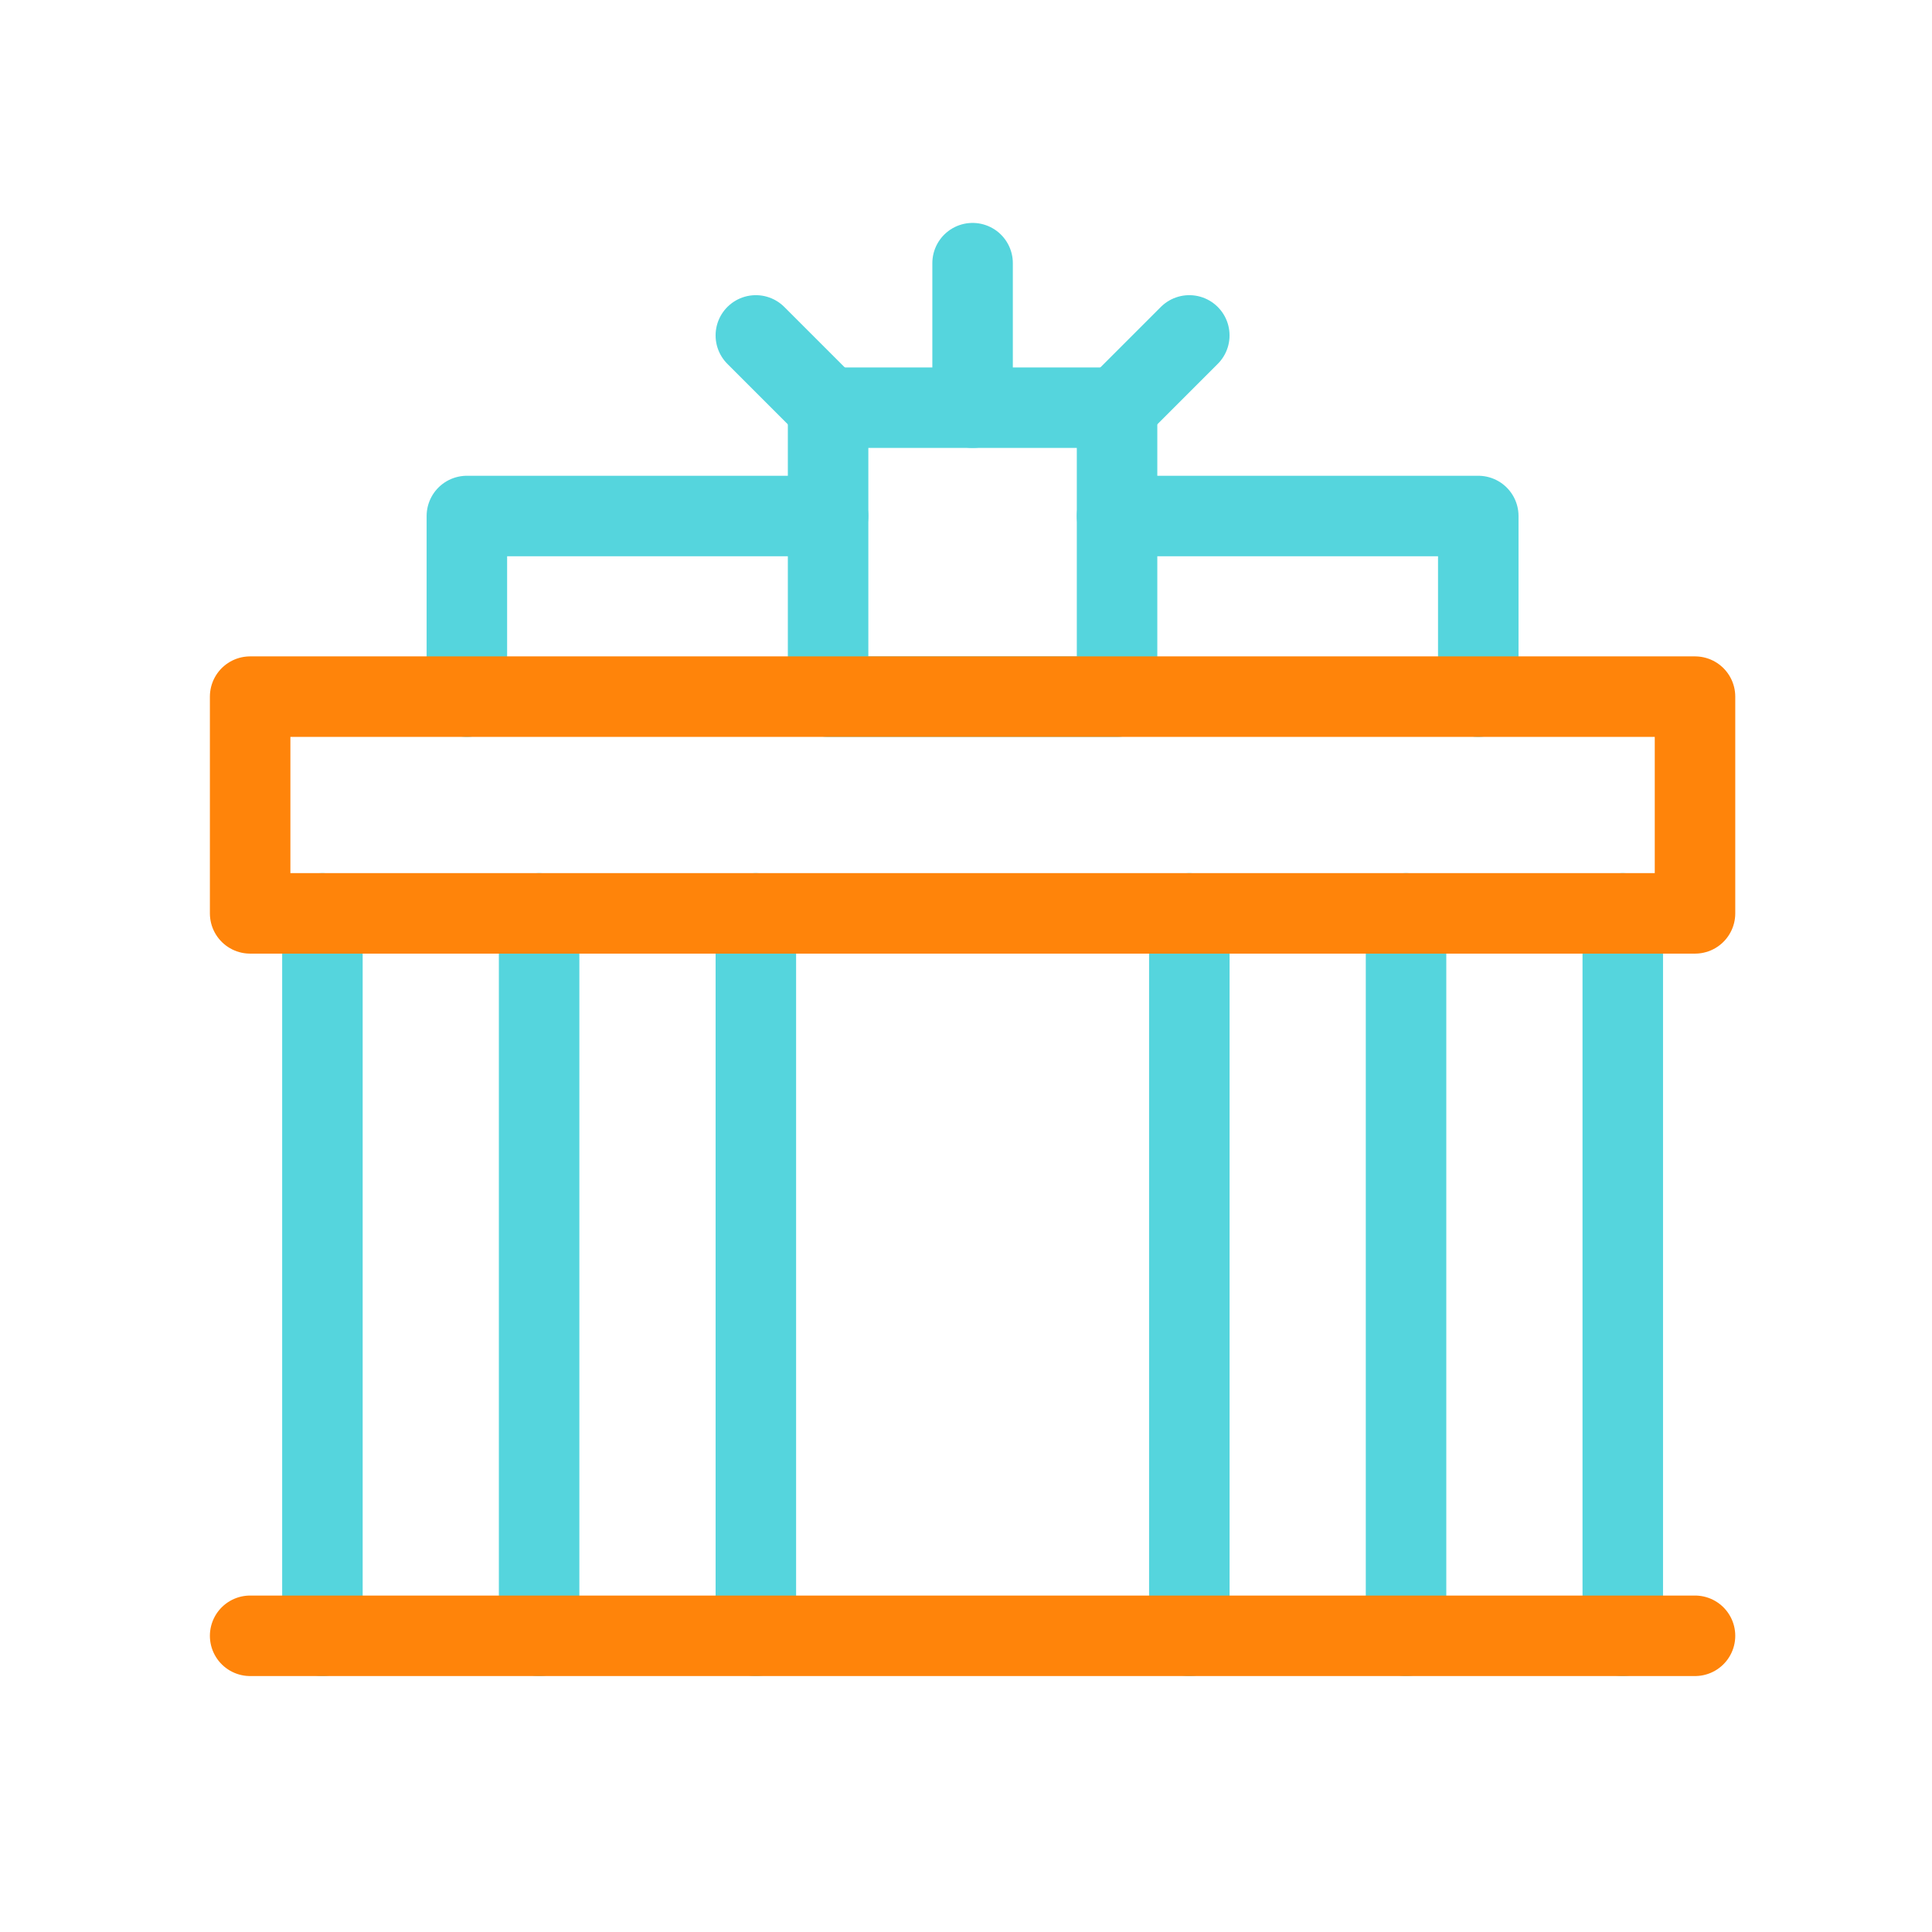
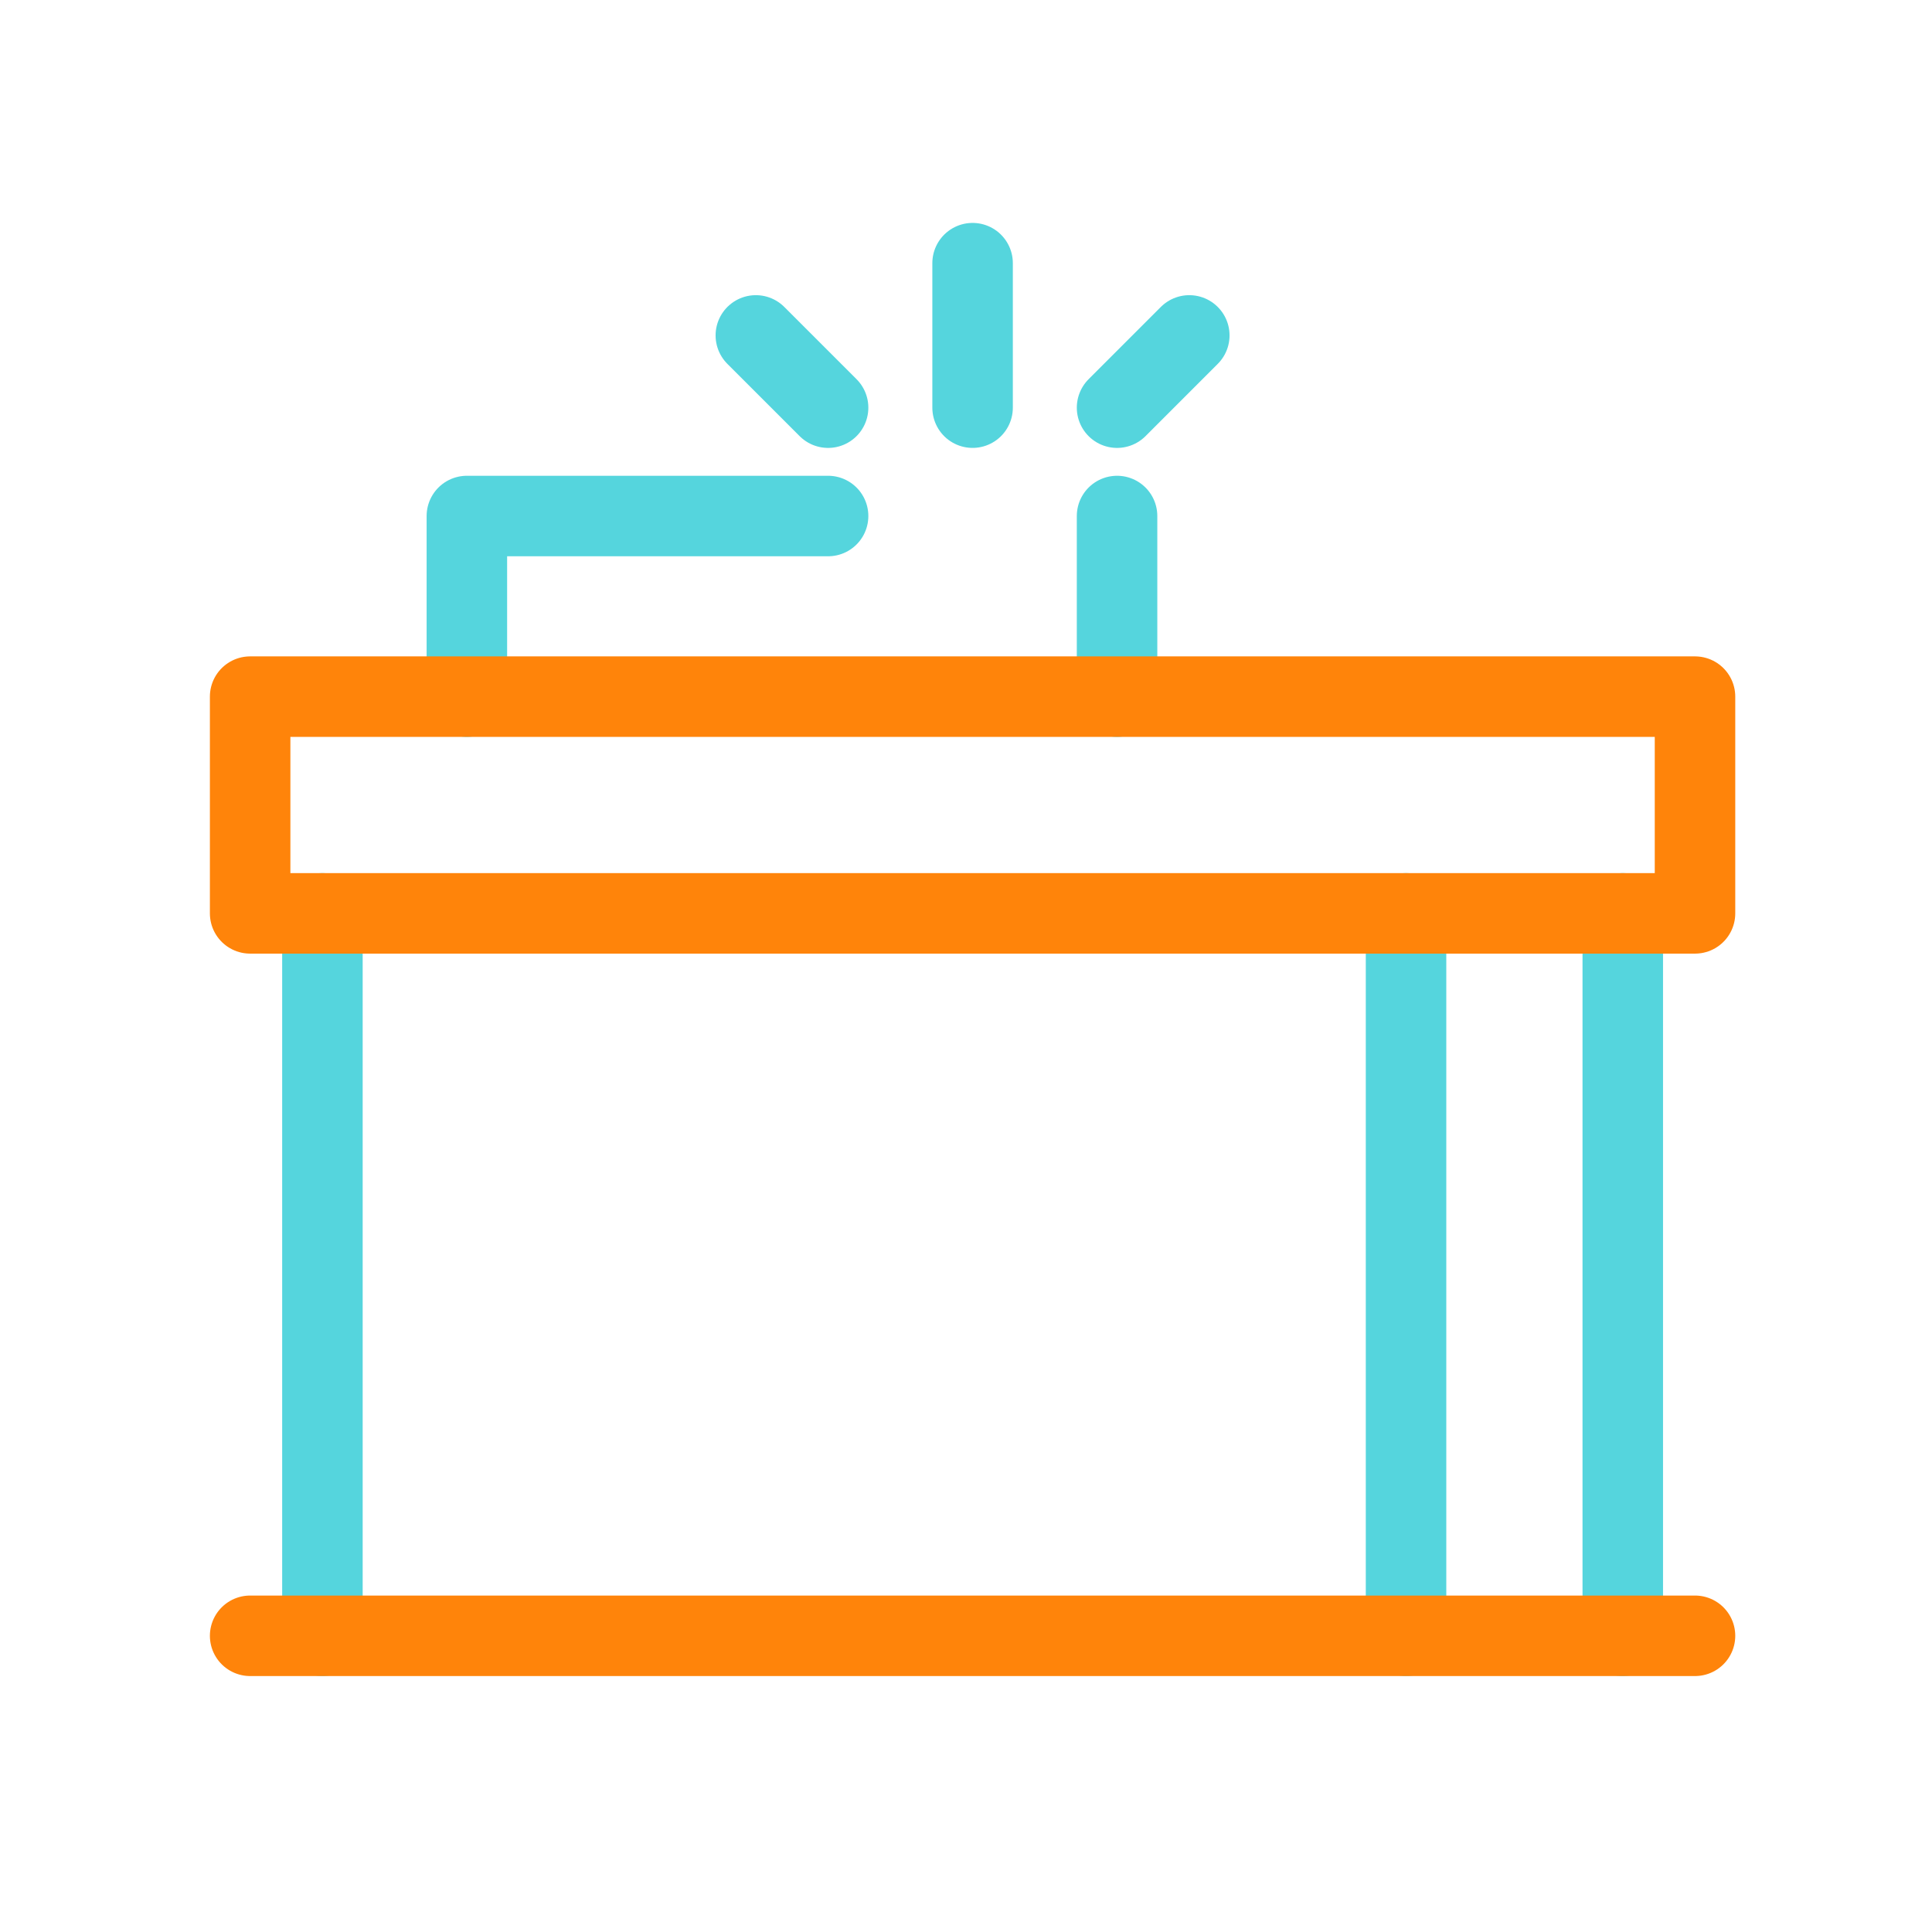
<svg xmlns="http://www.w3.org/2000/svg" width="144" height="144" viewBox="0 0 144 144" fill="none">
  <path d="M24.031 121.923V68.077" stroke="#55D5DD" stroke-width="6" stroke-linecap="round" stroke-linejoin="round" />
  <path d="M120.952 121.923V68.077" stroke="#55D5DD" stroke-width="6" stroke-linecap="round" stroke-linejoin="round" />
-   <path d="M40.182 68.077V121.923" stroke="#55D5DD" stroke-width="6" stroke-linecap="round" stroke-linejoin="round" />
  <path d="M104.798 68.077V121.923" stroke="#55D5DD" stroke-width="6" stroke-linecap="round" stroke-linejoin="round" />
-   <path d="M56.337 68.077V121.923" stroke="#55D5DD" stroke-width="6" stroke-linecap="round" stroke-linejoin="round" />
-   <path d="M88.646 68.077V121.923" stroke="#55D5DD" stroke-width="6" stroke-linecap="round" stroke-linejoin="round" />
-   <path d="M83.259 38.461H110.182V51.923" stroke="#55D5DD" stroke-width="6" stroke-linecap="round" stroke-linejoin="round" />
+   <path d="M83.259 38.461V51.923" stroke="#55D5DD" stroke-width="6" stroke-linecap="round" stroke-linejoin="round" />
  <path d="M34.798 51.923V38.461H61.721" stroke="#55D5DD" stroke-width="6" stroke-linecap="round" stroke-linejoin="round" />
  <path d="M61.721 30.385L56.336 25" stroke="#55D5DD" stroke-width="6" stroke-linecap="round" stroke-linejoin="round" />
  <path d="M83.259 30.385L88.643 25" stroke="#55D5DD" stroke-width="6" stroke-linecap="round" stroke-linejoin="round" />
  <path d="M72.491 30.384V19.615" stroke="#55D5DD" stroke-width="6" stroke-linecap="round" stroke-linejoin="round" />
-   <rect x="61.721" y="30.385" width="21.538" height="21.538" stroke="#55D5DD" stroke-width="6" stroke-linecap="round" stroke-linejoin="round" />
  <rect x="18.644" y="51.923" width="107.692" height="16.154" stroke="#FF840A" stroke-width="6" stroke-linecap="round" stroke-linejoin="round" />
  <path d="M18.644 121.923H126.336" stroke="#FF840A" stroke-width="6" stroke-linecap="round" stroke-linejoin="round" />
</svg>